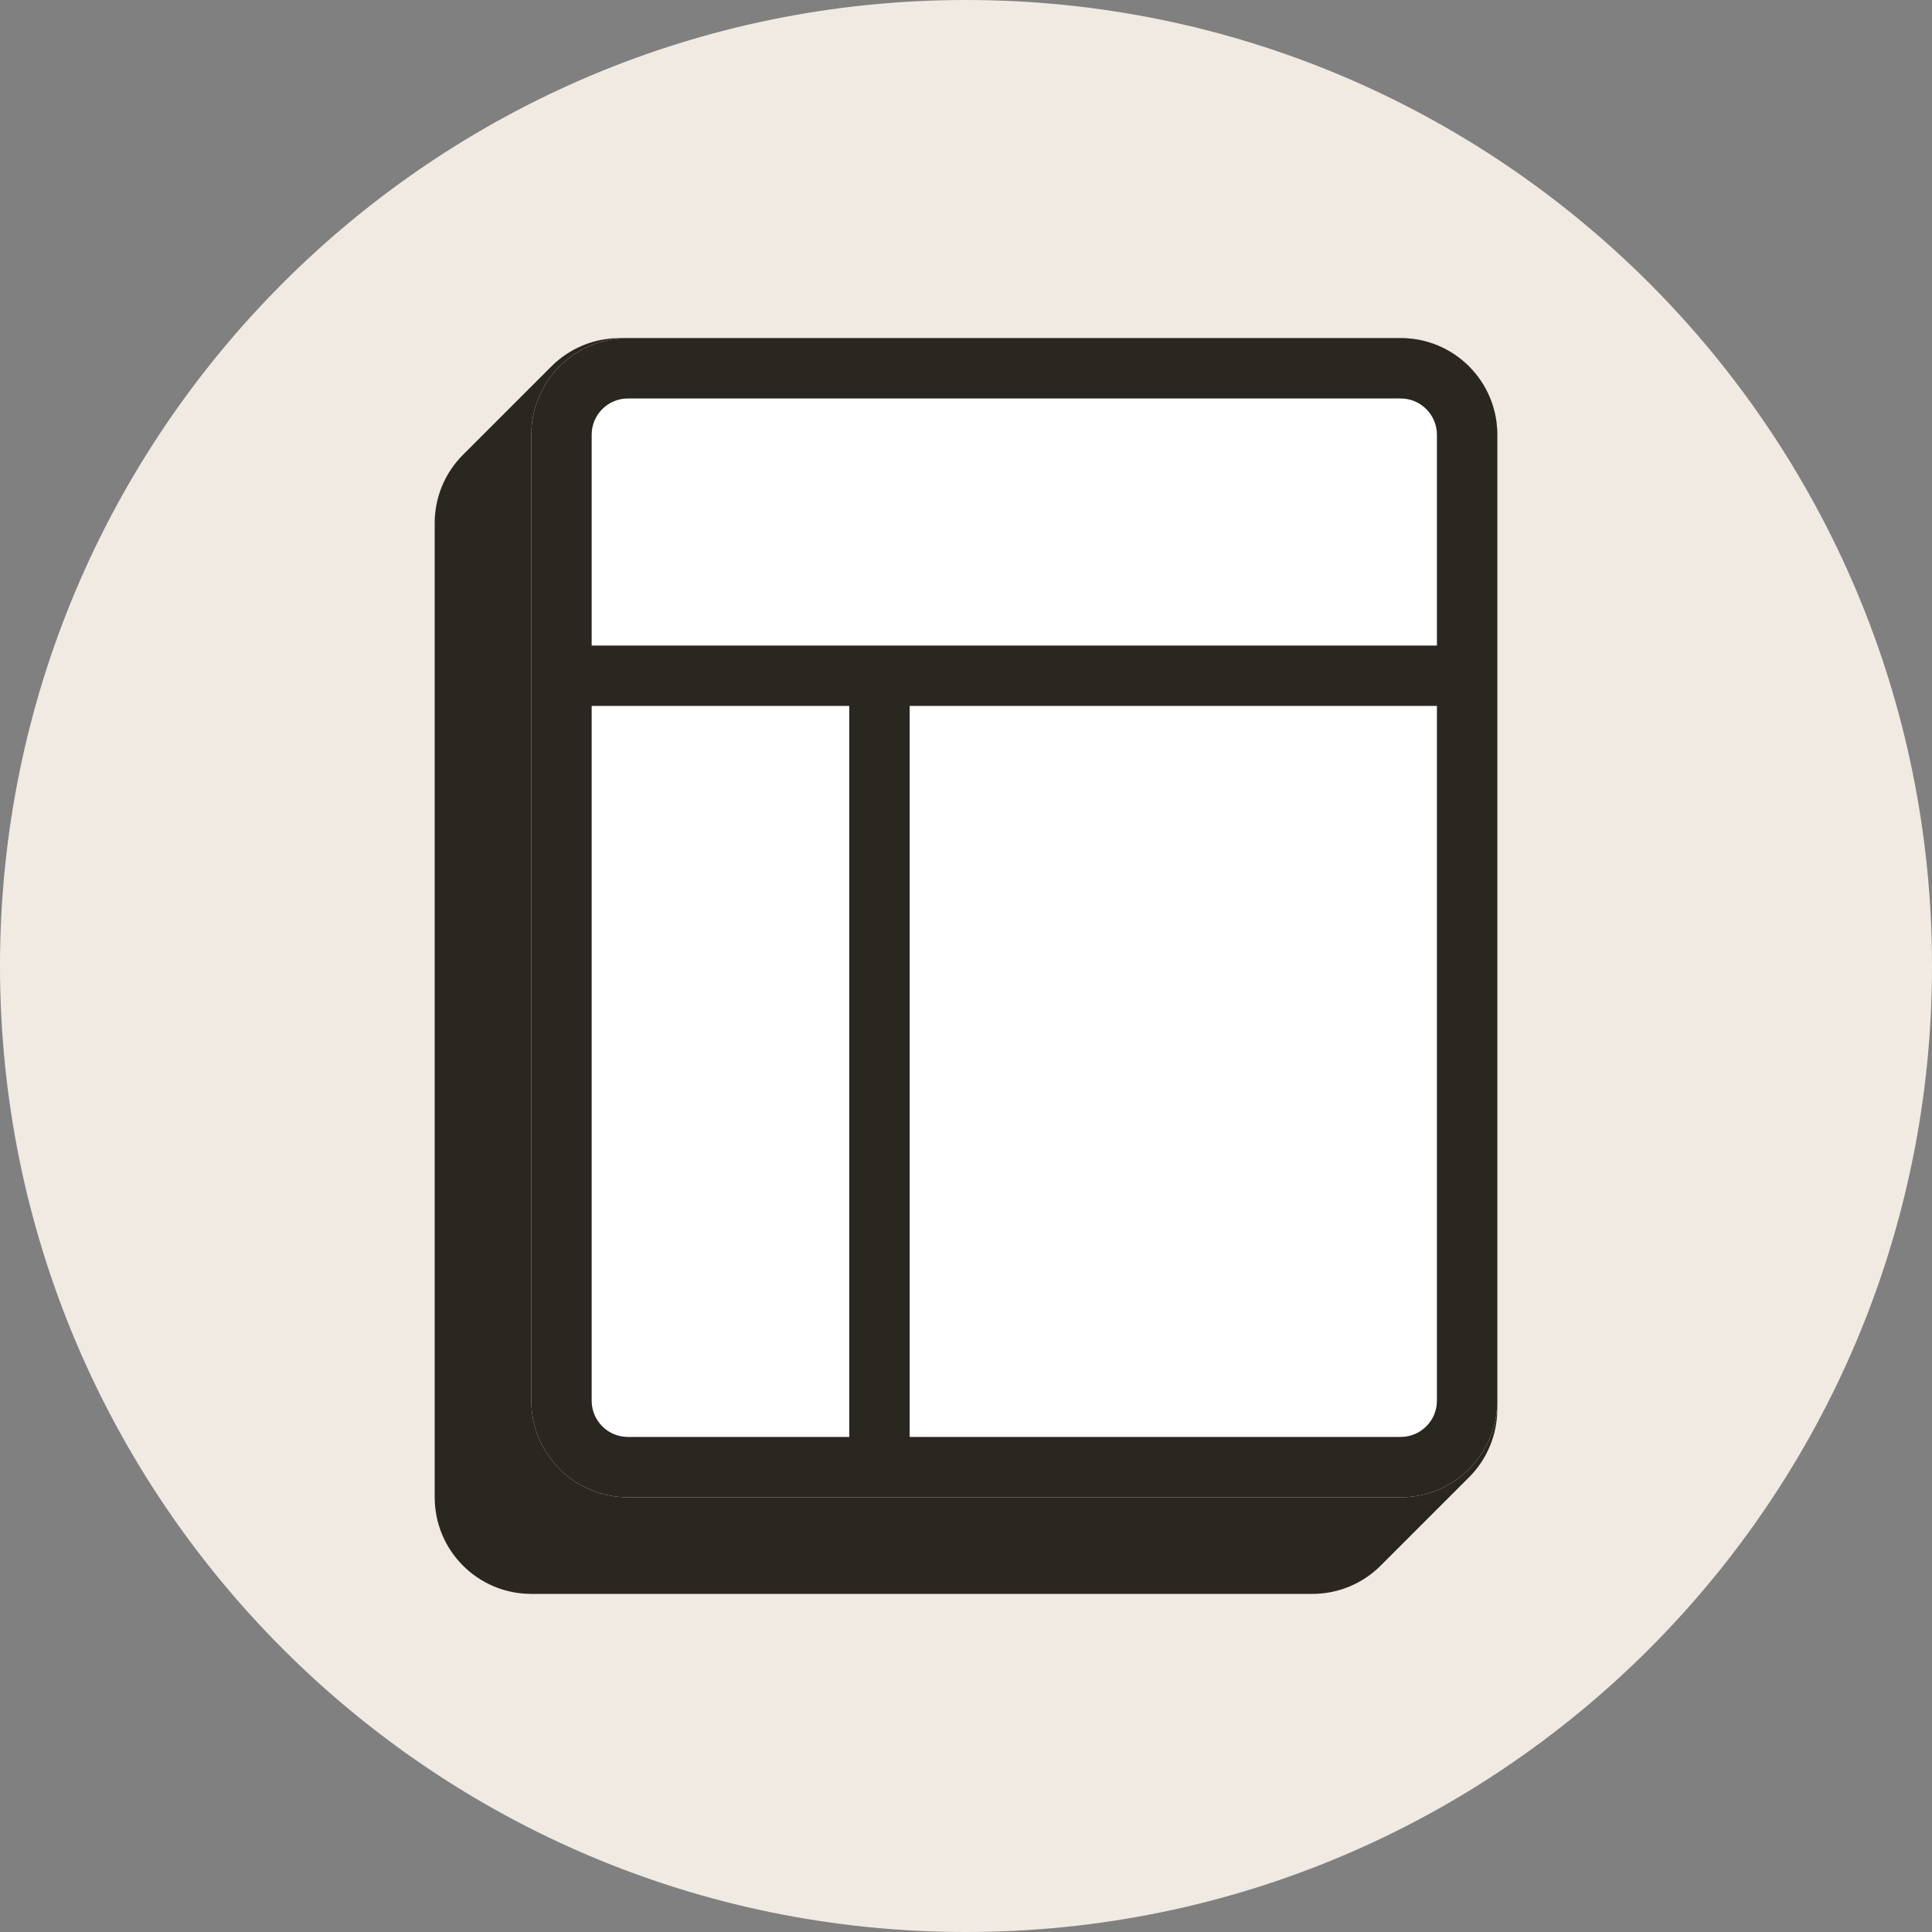
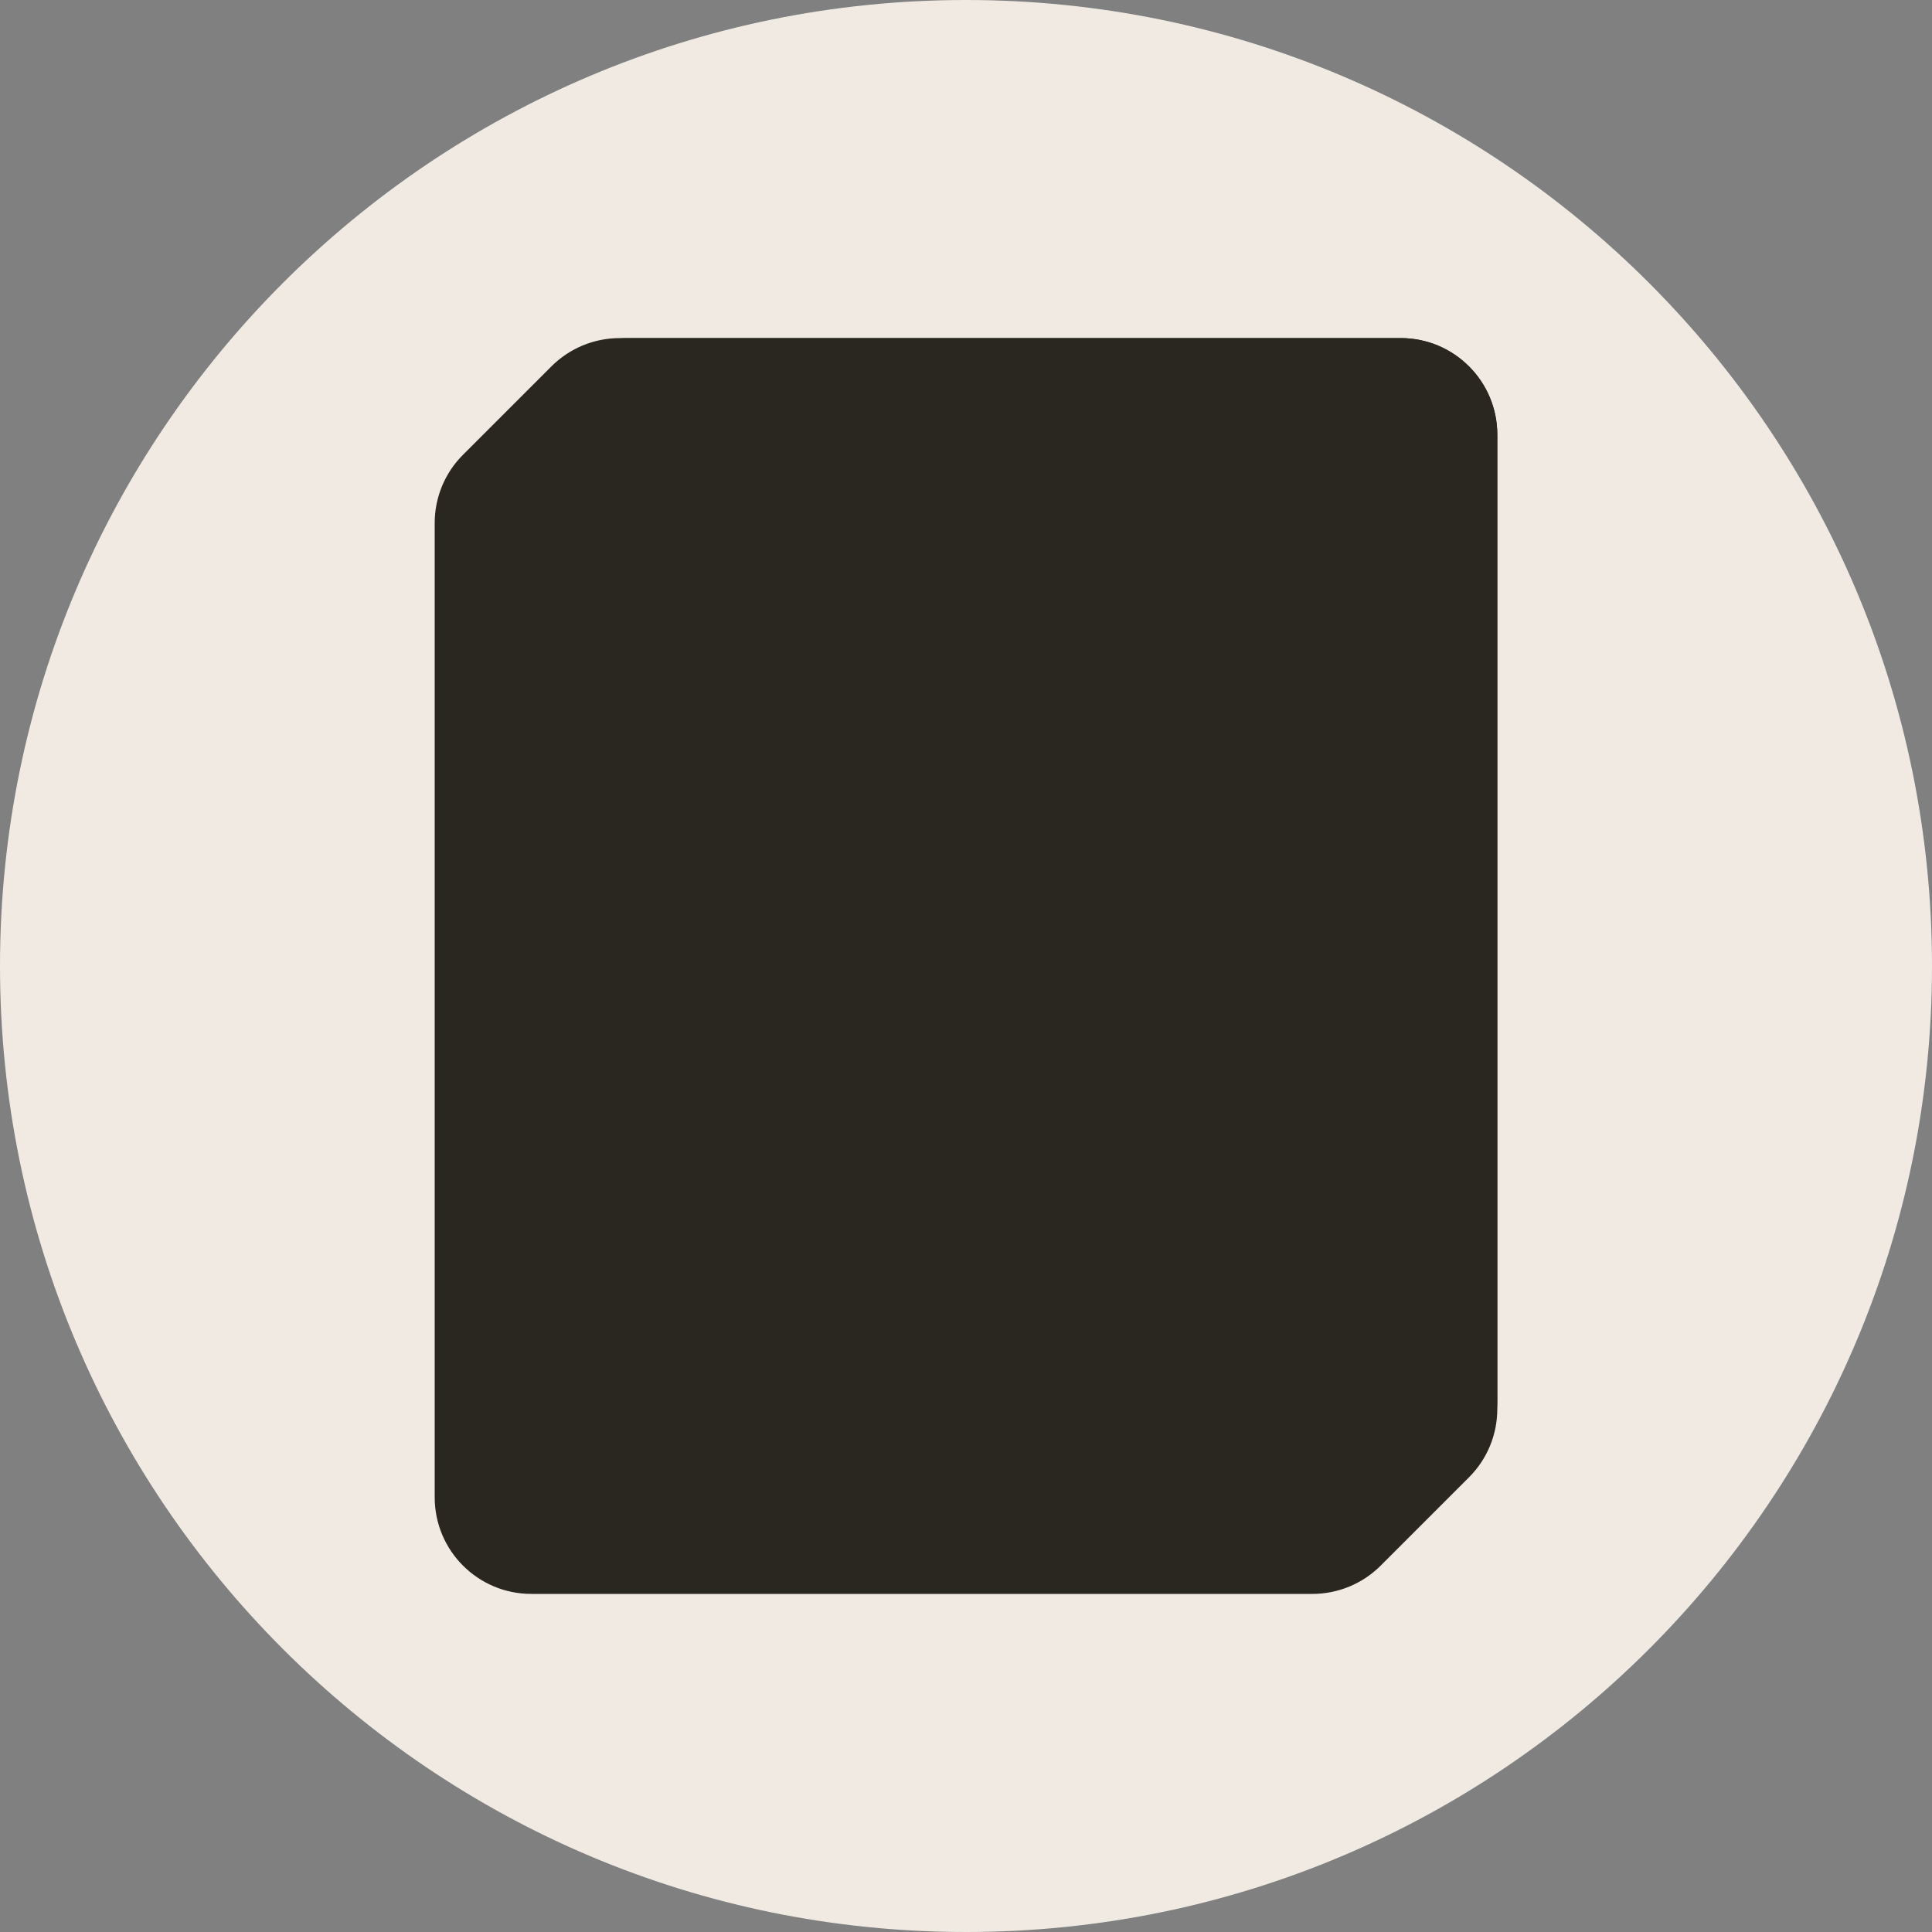
<svg xmlns="http://www.w3.org/2000/svg" width="24" height="24" viewBox="0 0 24 24" fill="none">
  <rect x="0" y="0" width="24" height="24" fill="#808080" stroke="none" />
  <g clip-path="url(#clip0_2501_2)">
    <path d="M0 12C0 5.373 5.373 0 12 0C18.627 0 24 5.373 24 12C24 18.627 18.627 24 12 24C5.373 24 0 18.627 0 12Z" fill="#F0EAE3" />
    <path d="M6.849 4.552C7.074 4.327 7.379 4.2 7.697 4.2H17.4C18.063 4.2 18.6 4.737 18.6 5.4V17.503C18.6 17.821 18.474 18.127 18.248 18.352L17.151 19.449C16.926 19.674 16.621 19.8 16.303 19.8H6.6C5.937 19.8 5.4 19.263 5.4 18.6V6.497C5.4 6.179 5.526 5.874 5.752 5.649L6.849 4.552Z" fill="#2A2620" />
-     <path d="M6.6 5.4C6.6 4.737 7.137 4.2 7.8 4.2H17.4C18.063 4.2 18.6 4.737 18.6 5.4V17.4C18.6 18.063 18.063 18.6 17.4 18.6H7.8C7.137 18.6 6.6 18.063 6.6 17.4V5.4Z" fill="white" />
    <path fill-rule="evenodd" clip-rule="evenodd" d="M17.4 4.95H7.8C7.551 4.95 7.35 5.152 7.35 5.4V8.019H17.85V5.4C17.85 5.152 17.648 4.95 17.4 4.95ZM7.35 17.4V8.769H10.55V17.85H7.8C7.551 17.85 7.35 17.649 7.35 17.4ZM11.3 17.85H17.4C17.648 17.85 17.85 17.649 17.85 17.4V8.769H11.3V17.85ZM7.8 4.2C7.137 4.2 6.6 4.737 6.6 5.4V17.4C6.6 18.063 7.137 18.6 7.8 18.6H17.4C18.063 18.6 18.6 18.063 18.6 17.4V5.4C18.6 4.737 18.063 4.2 17.4 4.2H7.8Z" fill="#2A2620" />
  </g>
  <defs>
    <clipPath id="clip0_2501_2">
      <rect width="24" height="24" fill="white" />
    </clipPath>
  </defs>
</svg>